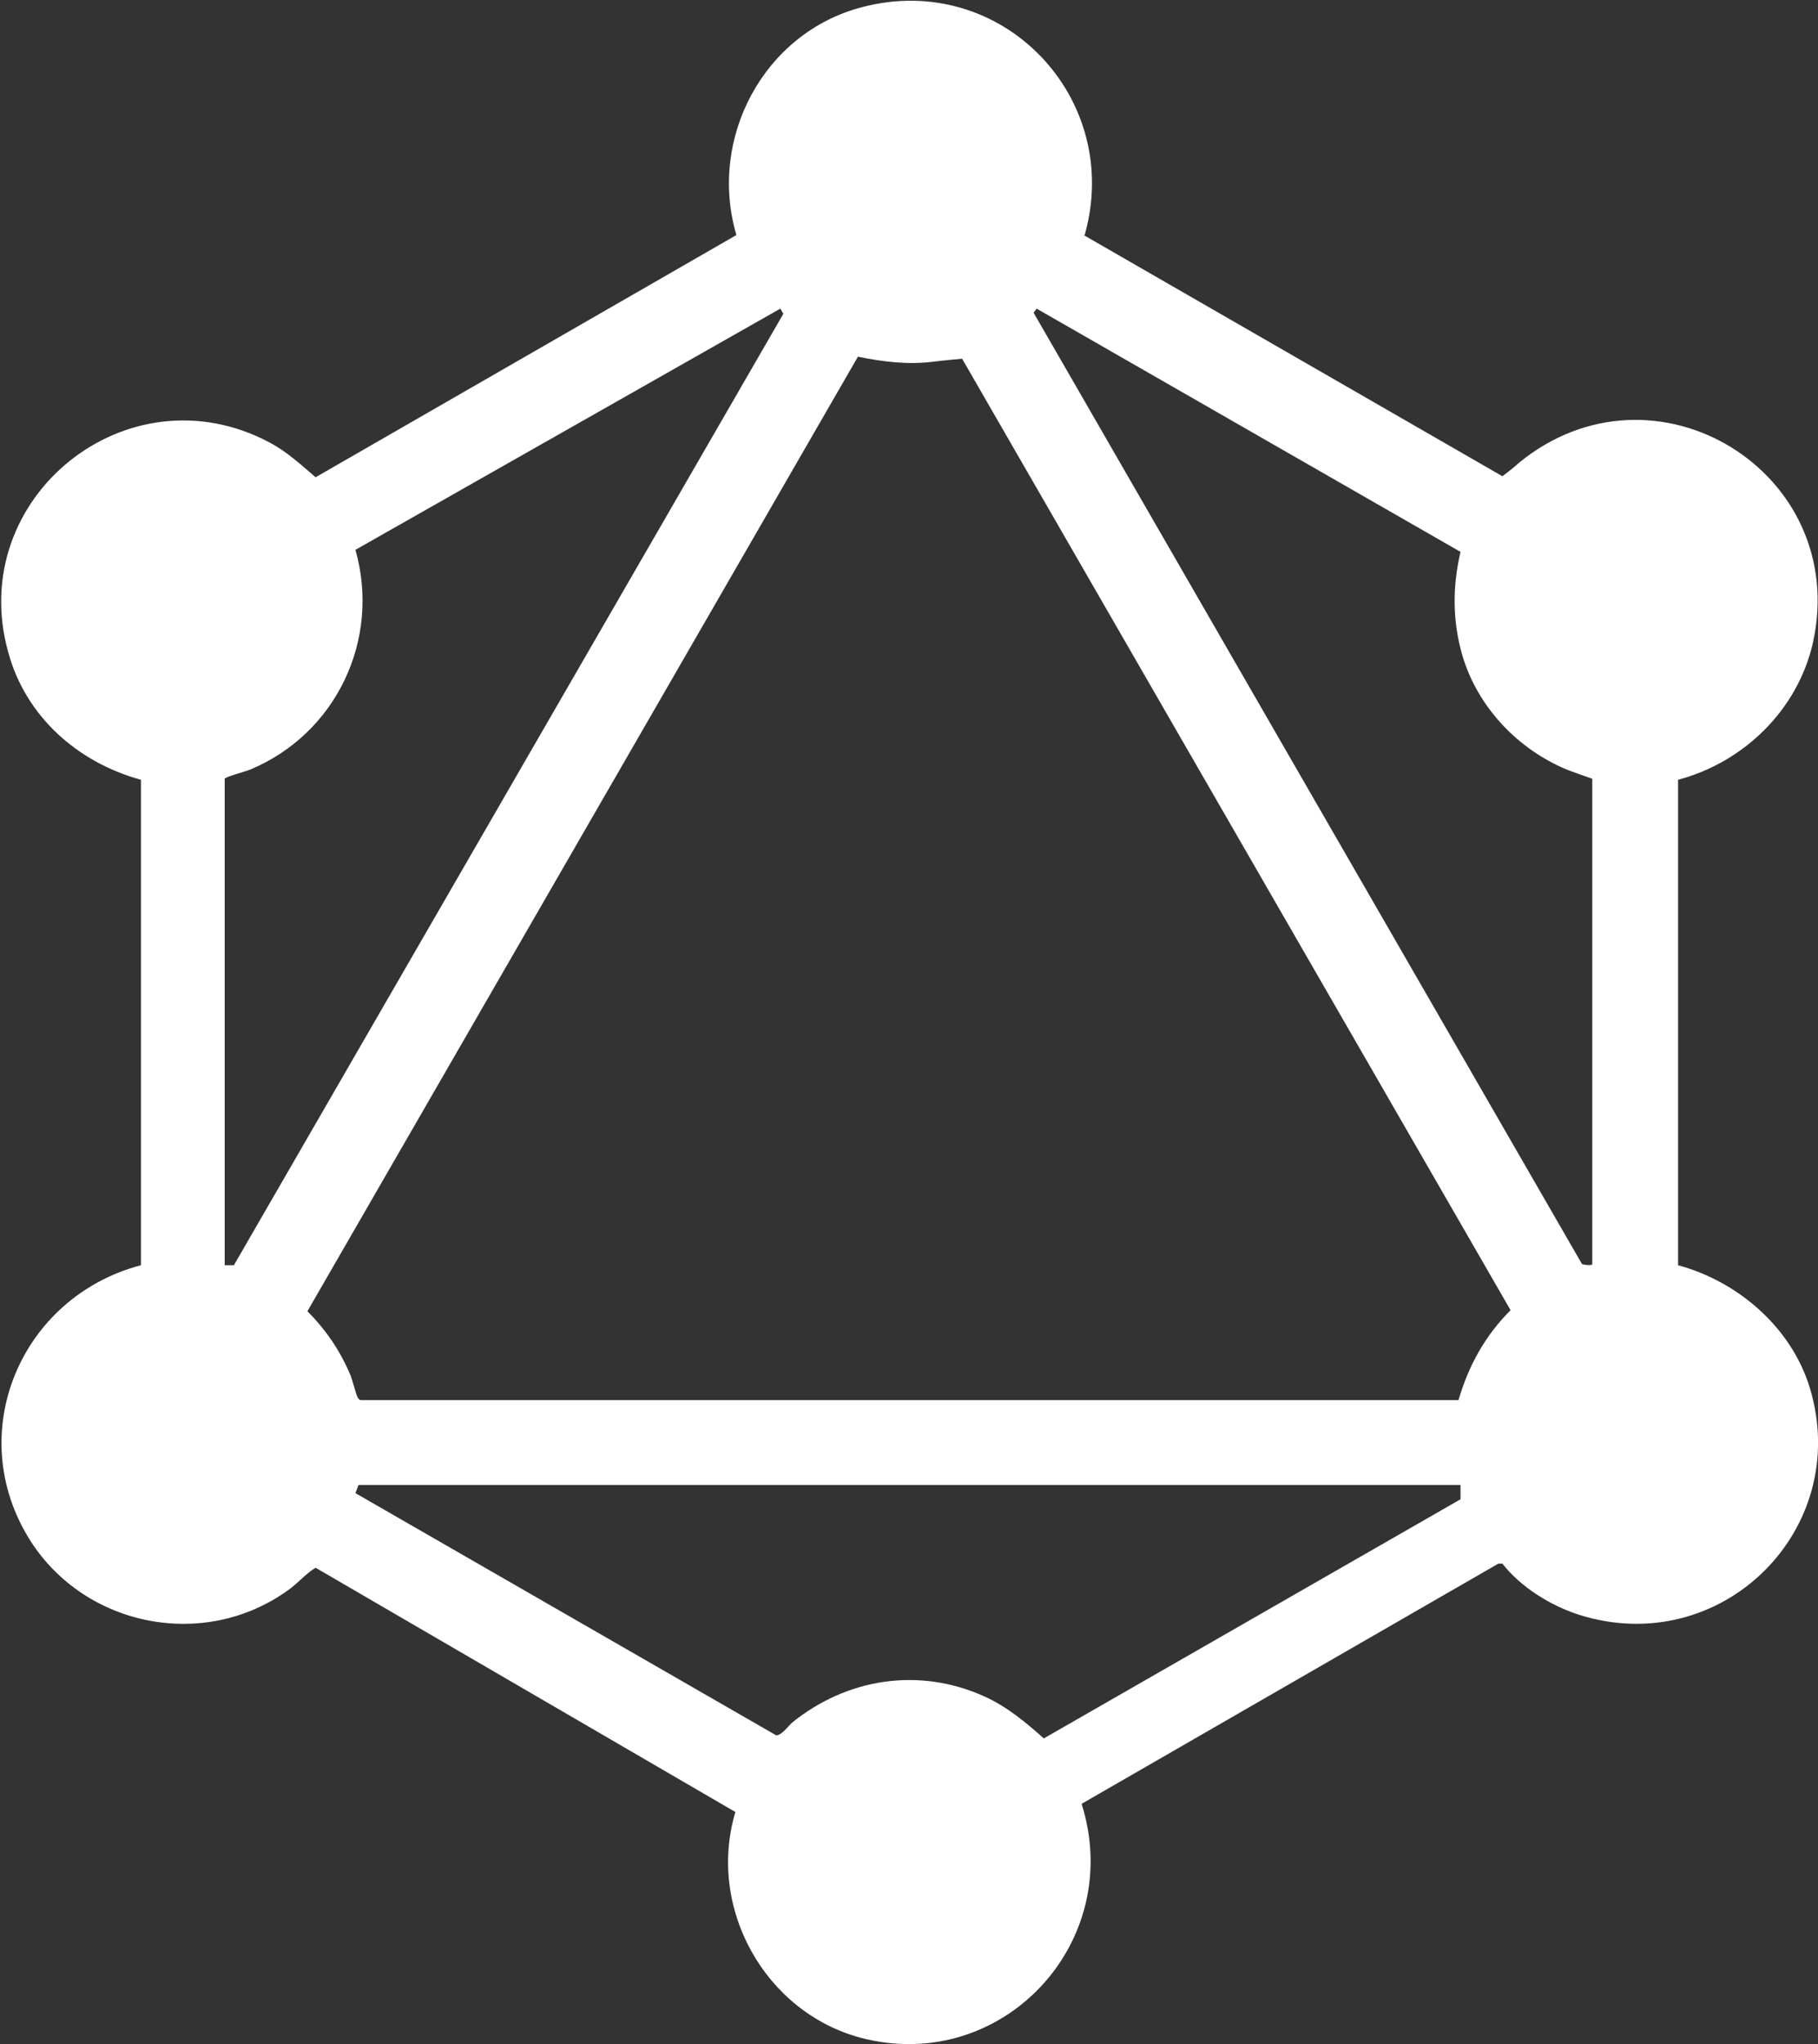
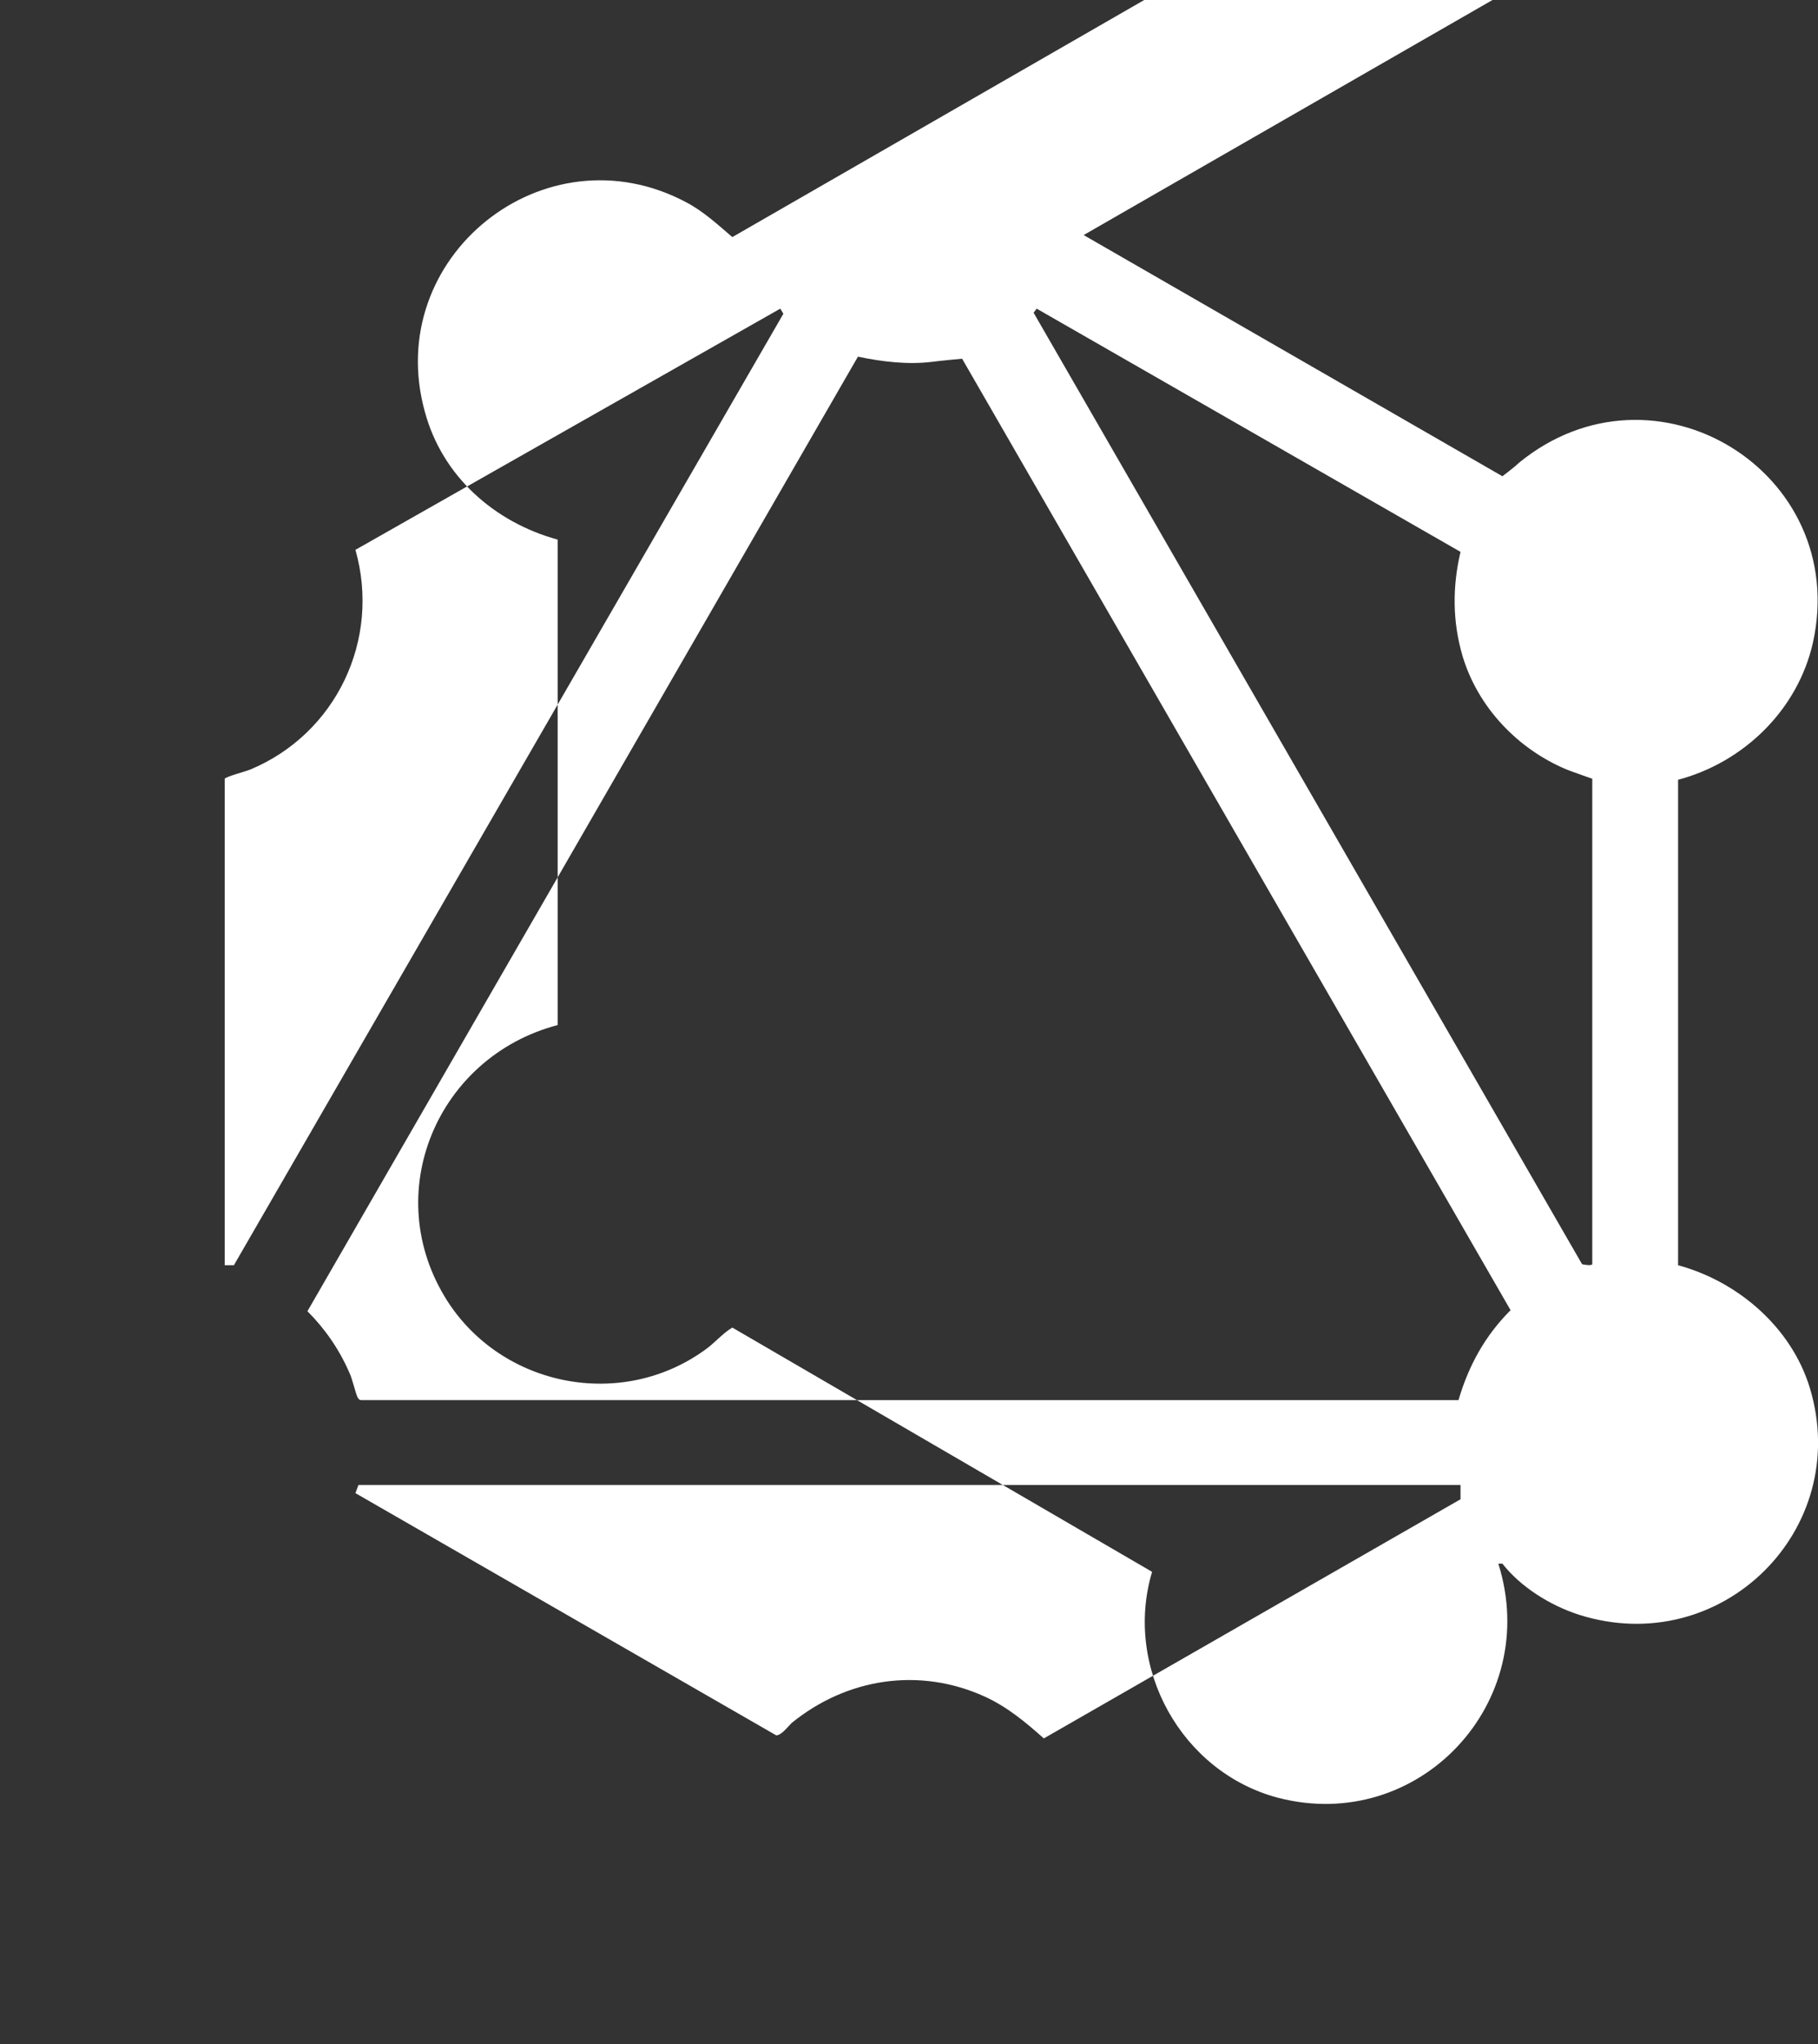
<svg xmlns="http://www.w3.org/2000/svg" id="Layer_2" data-name="Layer 2" viewBox="0 0 17.8 20">
  <rect x="0" y="0" width="17.8" height="20" fill="#333333" stroke="none" />
  <defs>
    <style>
      .cls-1 {
        fill: #fff;
      }
    </style>
  </defs>
  <g id="Layer_1-2" data-name="Layer 1">
-     <path class="cls-1" d="M10.61,2.3l4.1,2.36s.12-.09.16-.13c1.33-1.09,3.25.09,2.88,1.76-.15.66-.68,1.17-1.32,1.34v4.75c.59.16,1.11.61,1.29,1.2.42,1.39-.87,2.66-2.26,2.22-.28-.09-.57-.27-.75-.5h-.04s-4.08,2.35-4.08,2.35c.43,1.36-.78,2.65-2.16,2.29-.94-.25-1.51-1.27-1.23-2.21l-4.11-2.39c-.1.06-.17.15-.27.22-.82.59-1.98.36-2.52-.48-.67-1.05-.1-2.39,1.08-2.7v-4.75c-.62-.17-1.13-.62-1.3-1.25-.42-1.51,1.17-2.79,2.56-2.05.17.09.31.22.45.34l4.12-2.37c-.28-.95.27-1.98,1.23-2.23,1.37-.36,2.56.89,2.18,2.23ZM2.21,12.38h.08S7.67,3.07,7.67,3.07l-.03-.05-4.16,2.36c.25.88-.19,1.8-1.03,2.15-.05.02-.24.07-.25.09v4.76ZM15.59,12.38v-4.76s-.2-.07-.25-.09c-.48-.2-.87-.61-1.02-1.11-.1-.34-.1-.68-.02-1.02l-4.15-2.38-.03.04,5.37,9.31s.09.02.1,0ZM8.4,3.49L3.01,12.83c.17.17.31.37.41.6.03.06.06.2.08.24.01.02.02.03.04.03h10.74c.1-.34.26-.63.51-.88L9.42,3.51s-.22.02-.29.03c-.24.03-.49,0-.73-.05ZM14.3,14.53H3.51s-.03.08-.03.08l4.12,2.37c.05,0,.11-.08.15-.12.54-.44,1.25-.55,1.89-.26.22.1.4.25.58.41l4.08-2.34s0-.09,0-.14Z" />
+     <path class="cls-1" d="M10.61,2.3l4.1,2.36s.12-.09.16-.13c1.33-1.09,3.25.09,2.88,1.76-.15.66-.68,1.17-1.32,1.34v4.75c.59.16,1.11.61,1.29,1.2.42,1.39-.87,2.66-2.26,2.22-.28-.09-.57-.27-.75-.5h-.04c.43,1.36-.78,2.65-2.16,2.29-.94-.25-1.51-1.27-1.23-2.21l-4.11-2.39c-.1.06-.17.15-.27.22-.82.59-1.98.36-2.52-.48-.67-1.05-.1-2.39,1.08-2.7v-4.75c-.62-.17-1.13-.62-1.3-1.25-.42-1.51,1.17-2.79,2.56-2.05.17.09.31.22.45.34l4.12-2.37c-.28-.95.27-1.98,1.23-2.23,1.37-.36,2.56.89,2.18,2.23ZM2.21,12.38h.08S7.67,3.07,7.67,3.07l-.03-.05-4.16,2.36c.25.88-.19,1.8-1.03,2.15-.05.02-.24.07-.25.09v4.76ZM15.59,12.38v-4.76s-.2-.07-.25-.09c-.48-.2-.87-.61-1.02-1.11-.1-.34-.1-.68-.02-1.02l-4.15-2.38-.03.04,5.37,9.31s.09.02.1,0ZM8.4,3.49L3.01,12.83c.17.17.31.37.41.6.03.06.06.2.08.24.01.02.02.03.04.03h10.74c.1-.34.26-.63.51-.88L9.42,3.51s-.22.02-.29.03c-.24.03-.49,0-.73-.05ZM14.3,14.53H3.51s-.03.08-.03.08l4.12,2.37c.05,0,.11-.08.15-.12.54-.44,1.25-.55,1.89-.26.22.1.4.25.58.41l4.08-2.34s0-.09,0-.14Z" />
  </g>
</svg>